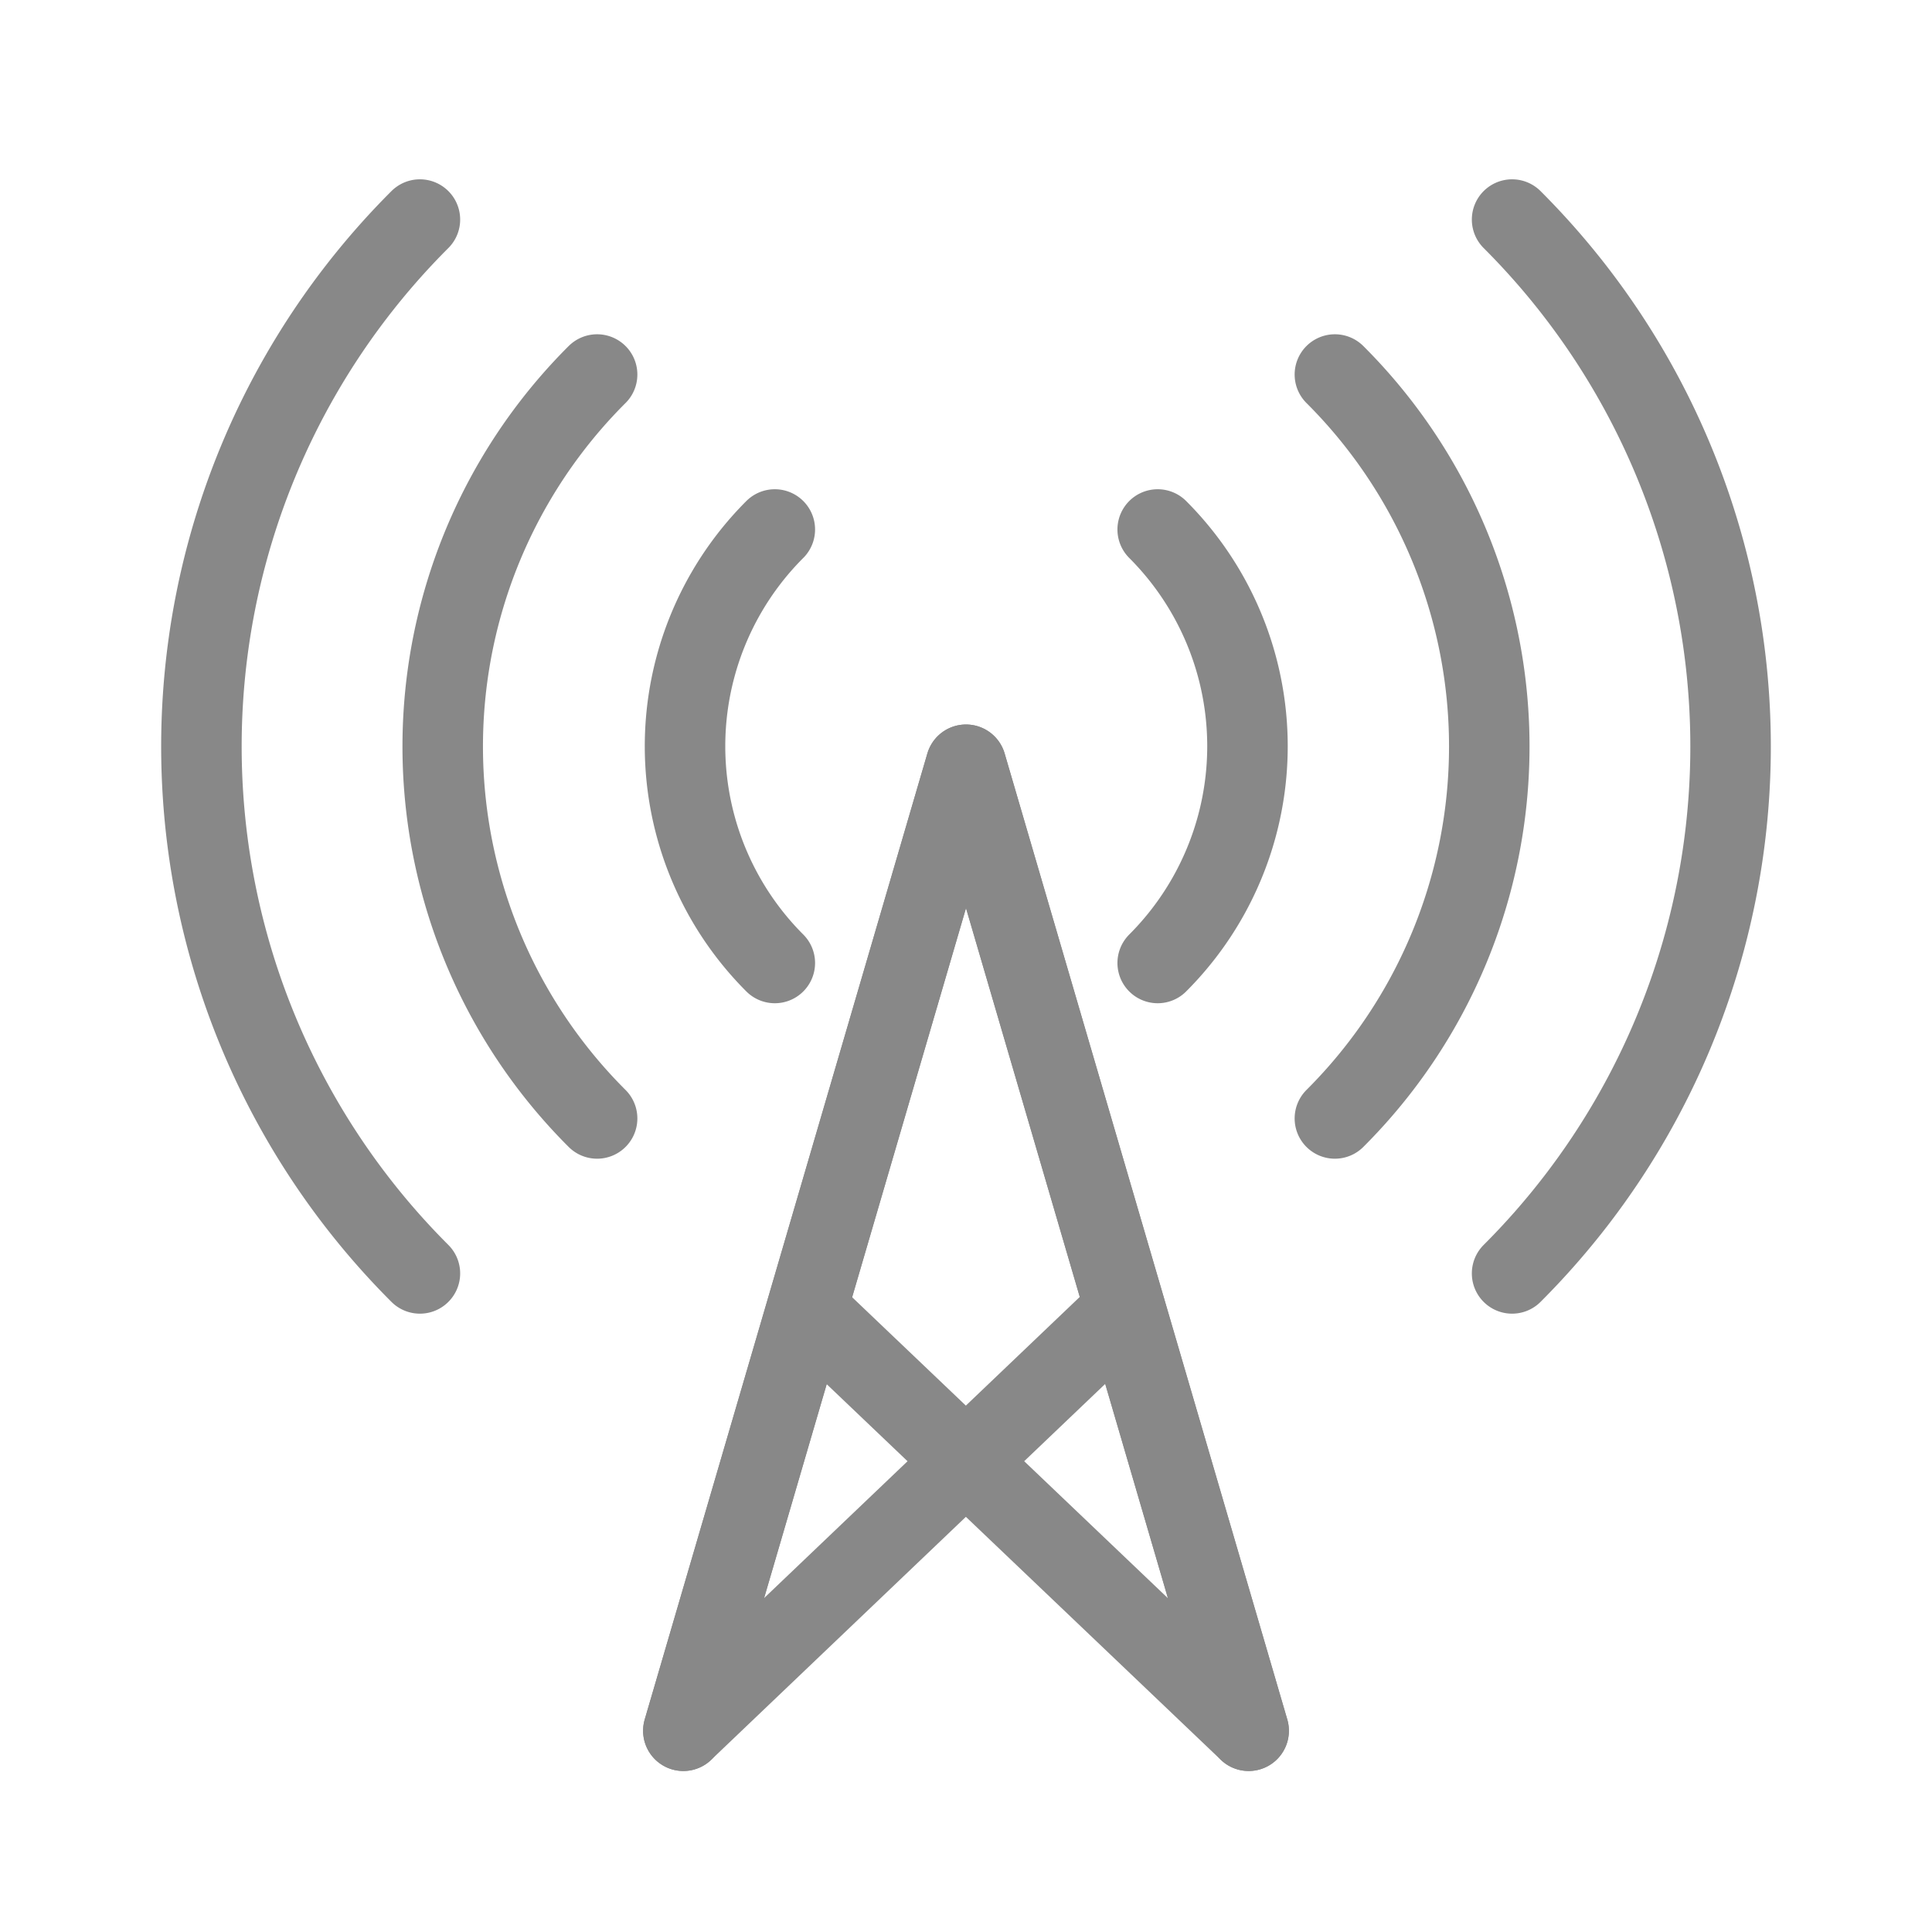
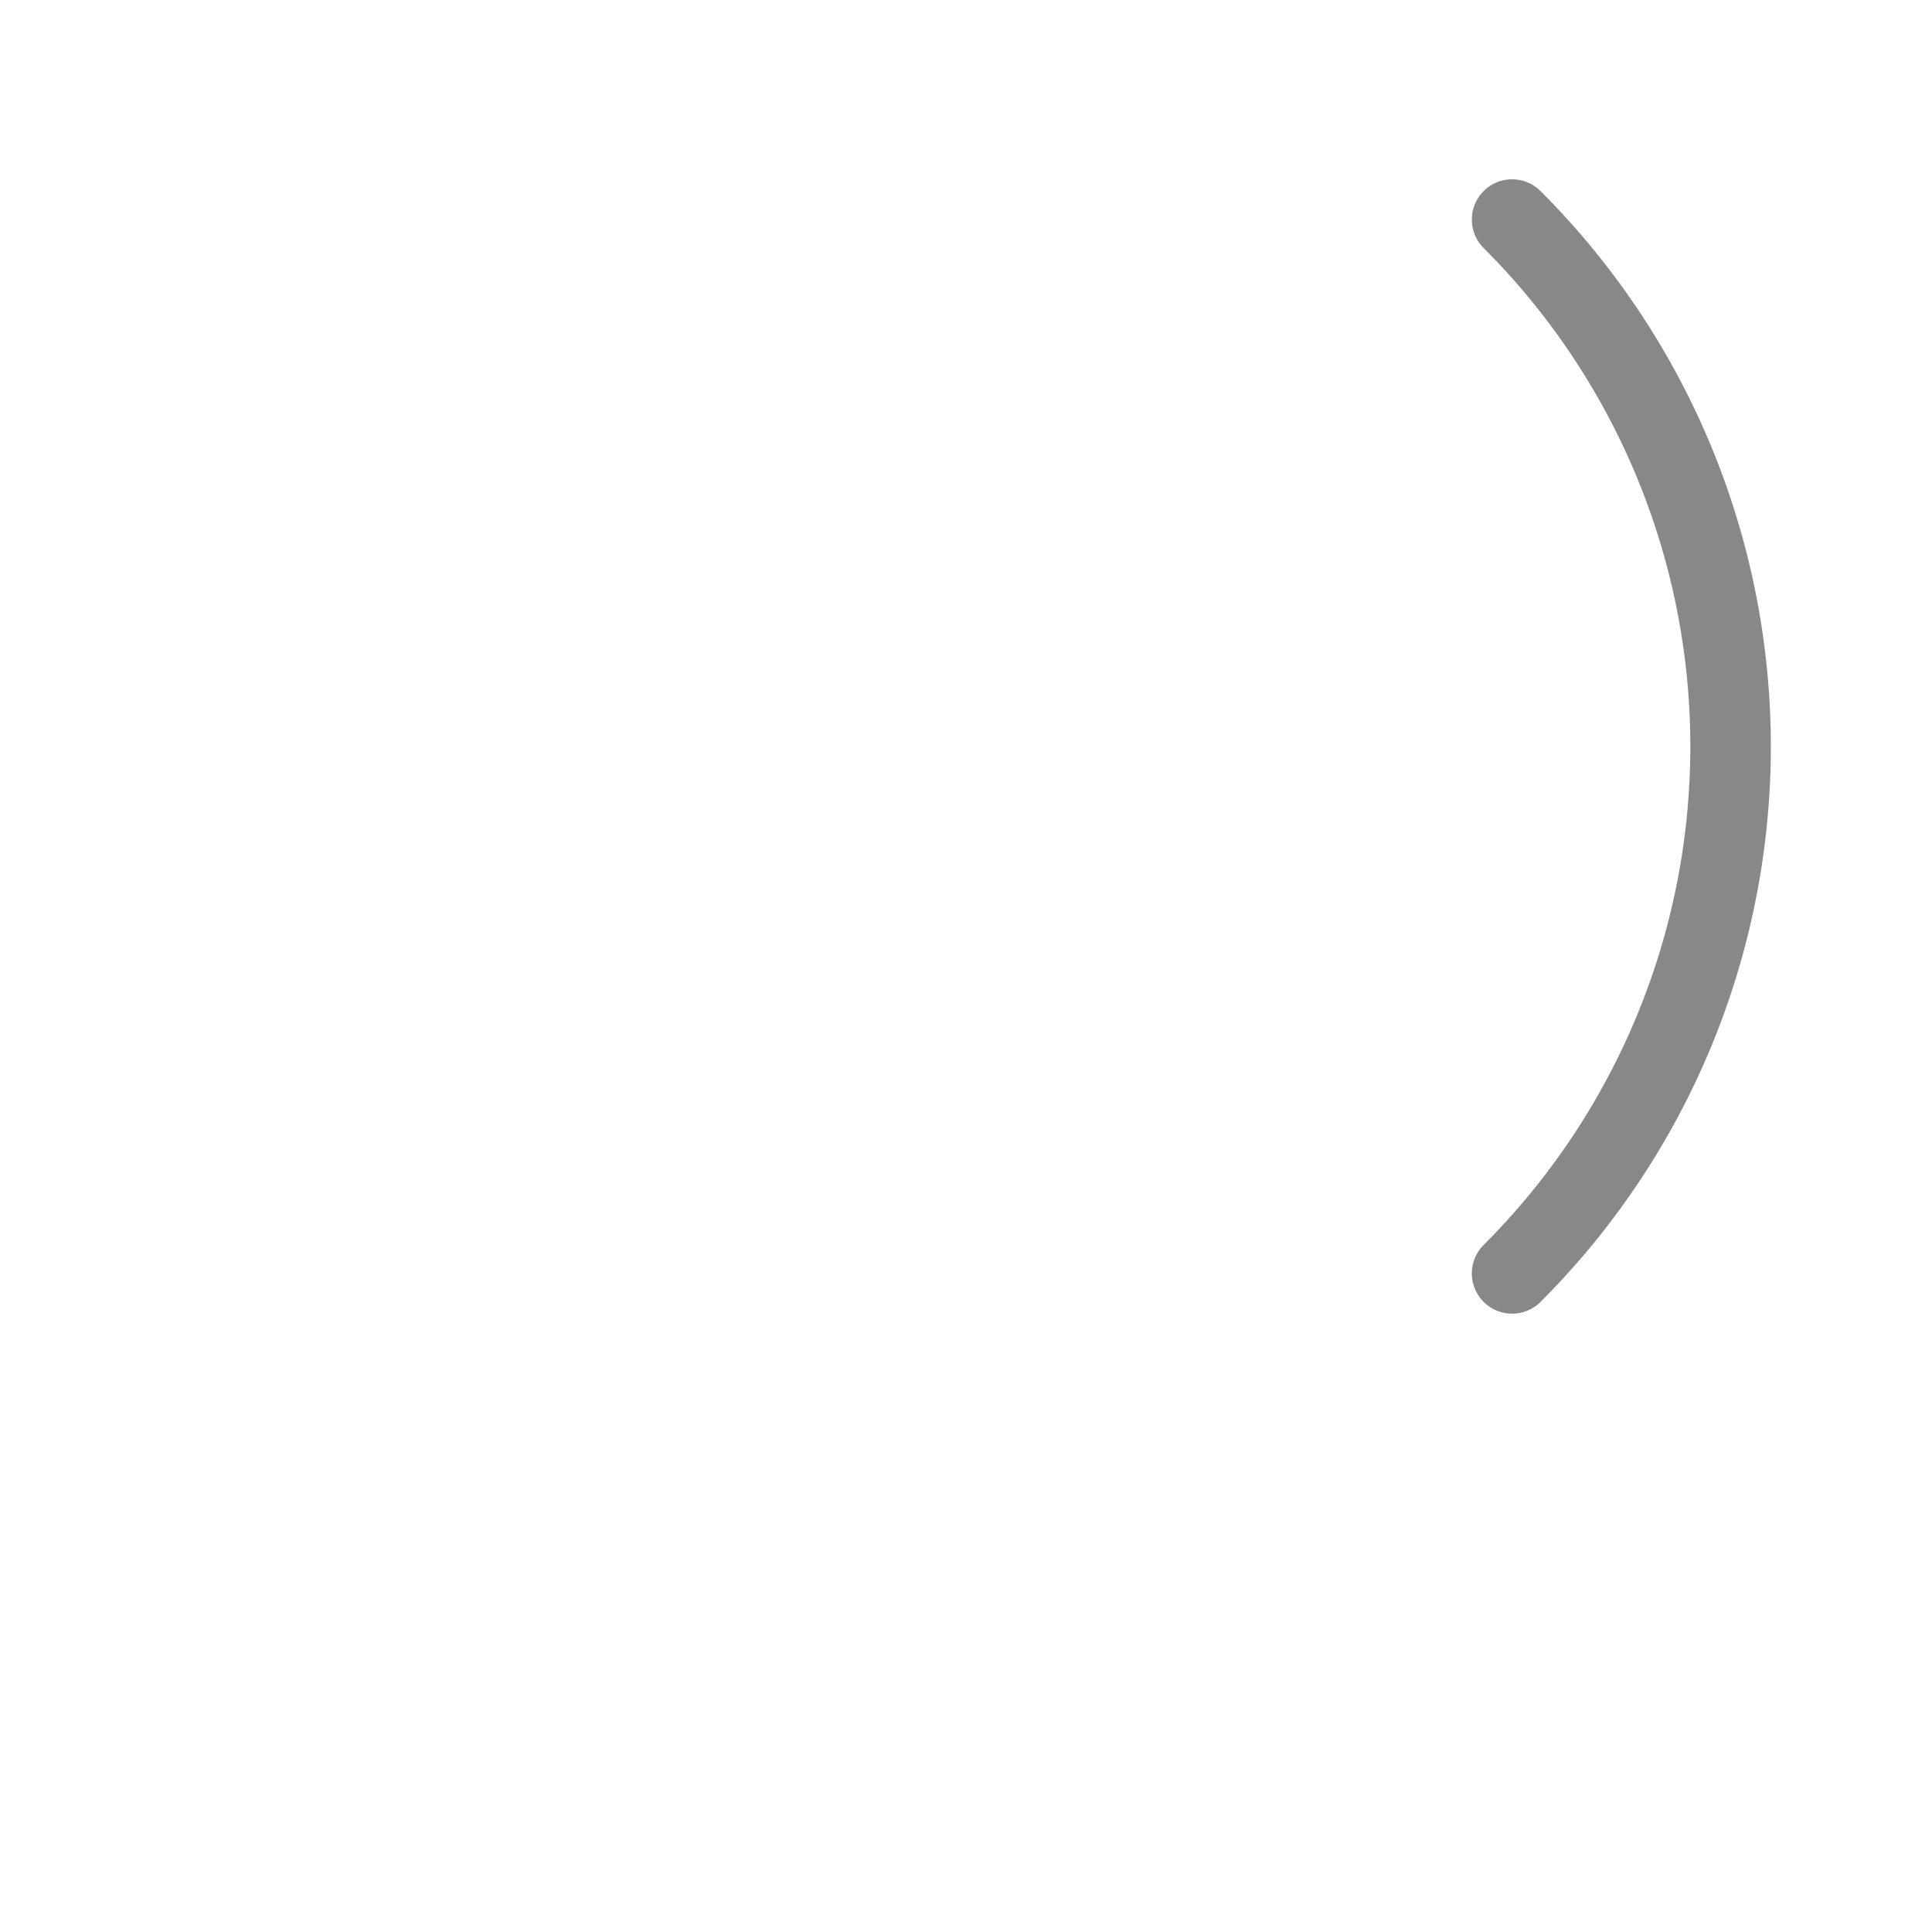
<svg xmlns="http://www.w3.org/2000/svg" id="Layer_1" data-name="Layer 1" viewBox="0 0 192 192">
  <defs>
    <style>.cls-1{fill:none;stroke:#888;stroke-linecap:round;stroke-linejoin:round;stroke-width:8px}</style>
  </defs>
  <title>network-signal</title>
-   <path d="M124.09 172L96 76l-28.09 96 43.92-41.9" class="cls-1" />
-   <path d="M67.91 172L96 76l28.09 96-43.93-41.87M77 52.62a30.46 30.46 0 000 43.08M59.34 37.22a52.2 52.2 0 00-.09 73.84l.09.09" class="cls-1" />
-   <path d="M41.73 21.82a74 74 0 00-.08 104.65l.08.08M115.05 52.62a30.46 30.46 0 010 43.08M132.66 37.22a52.2 52.2 0 01.09 73.84l-.09.09" class="cls-1" />
  <path d="M150.27 21.82a74 74 0 0 1 .08 104.65l-.08.08" class="cls-1" />
</svg>